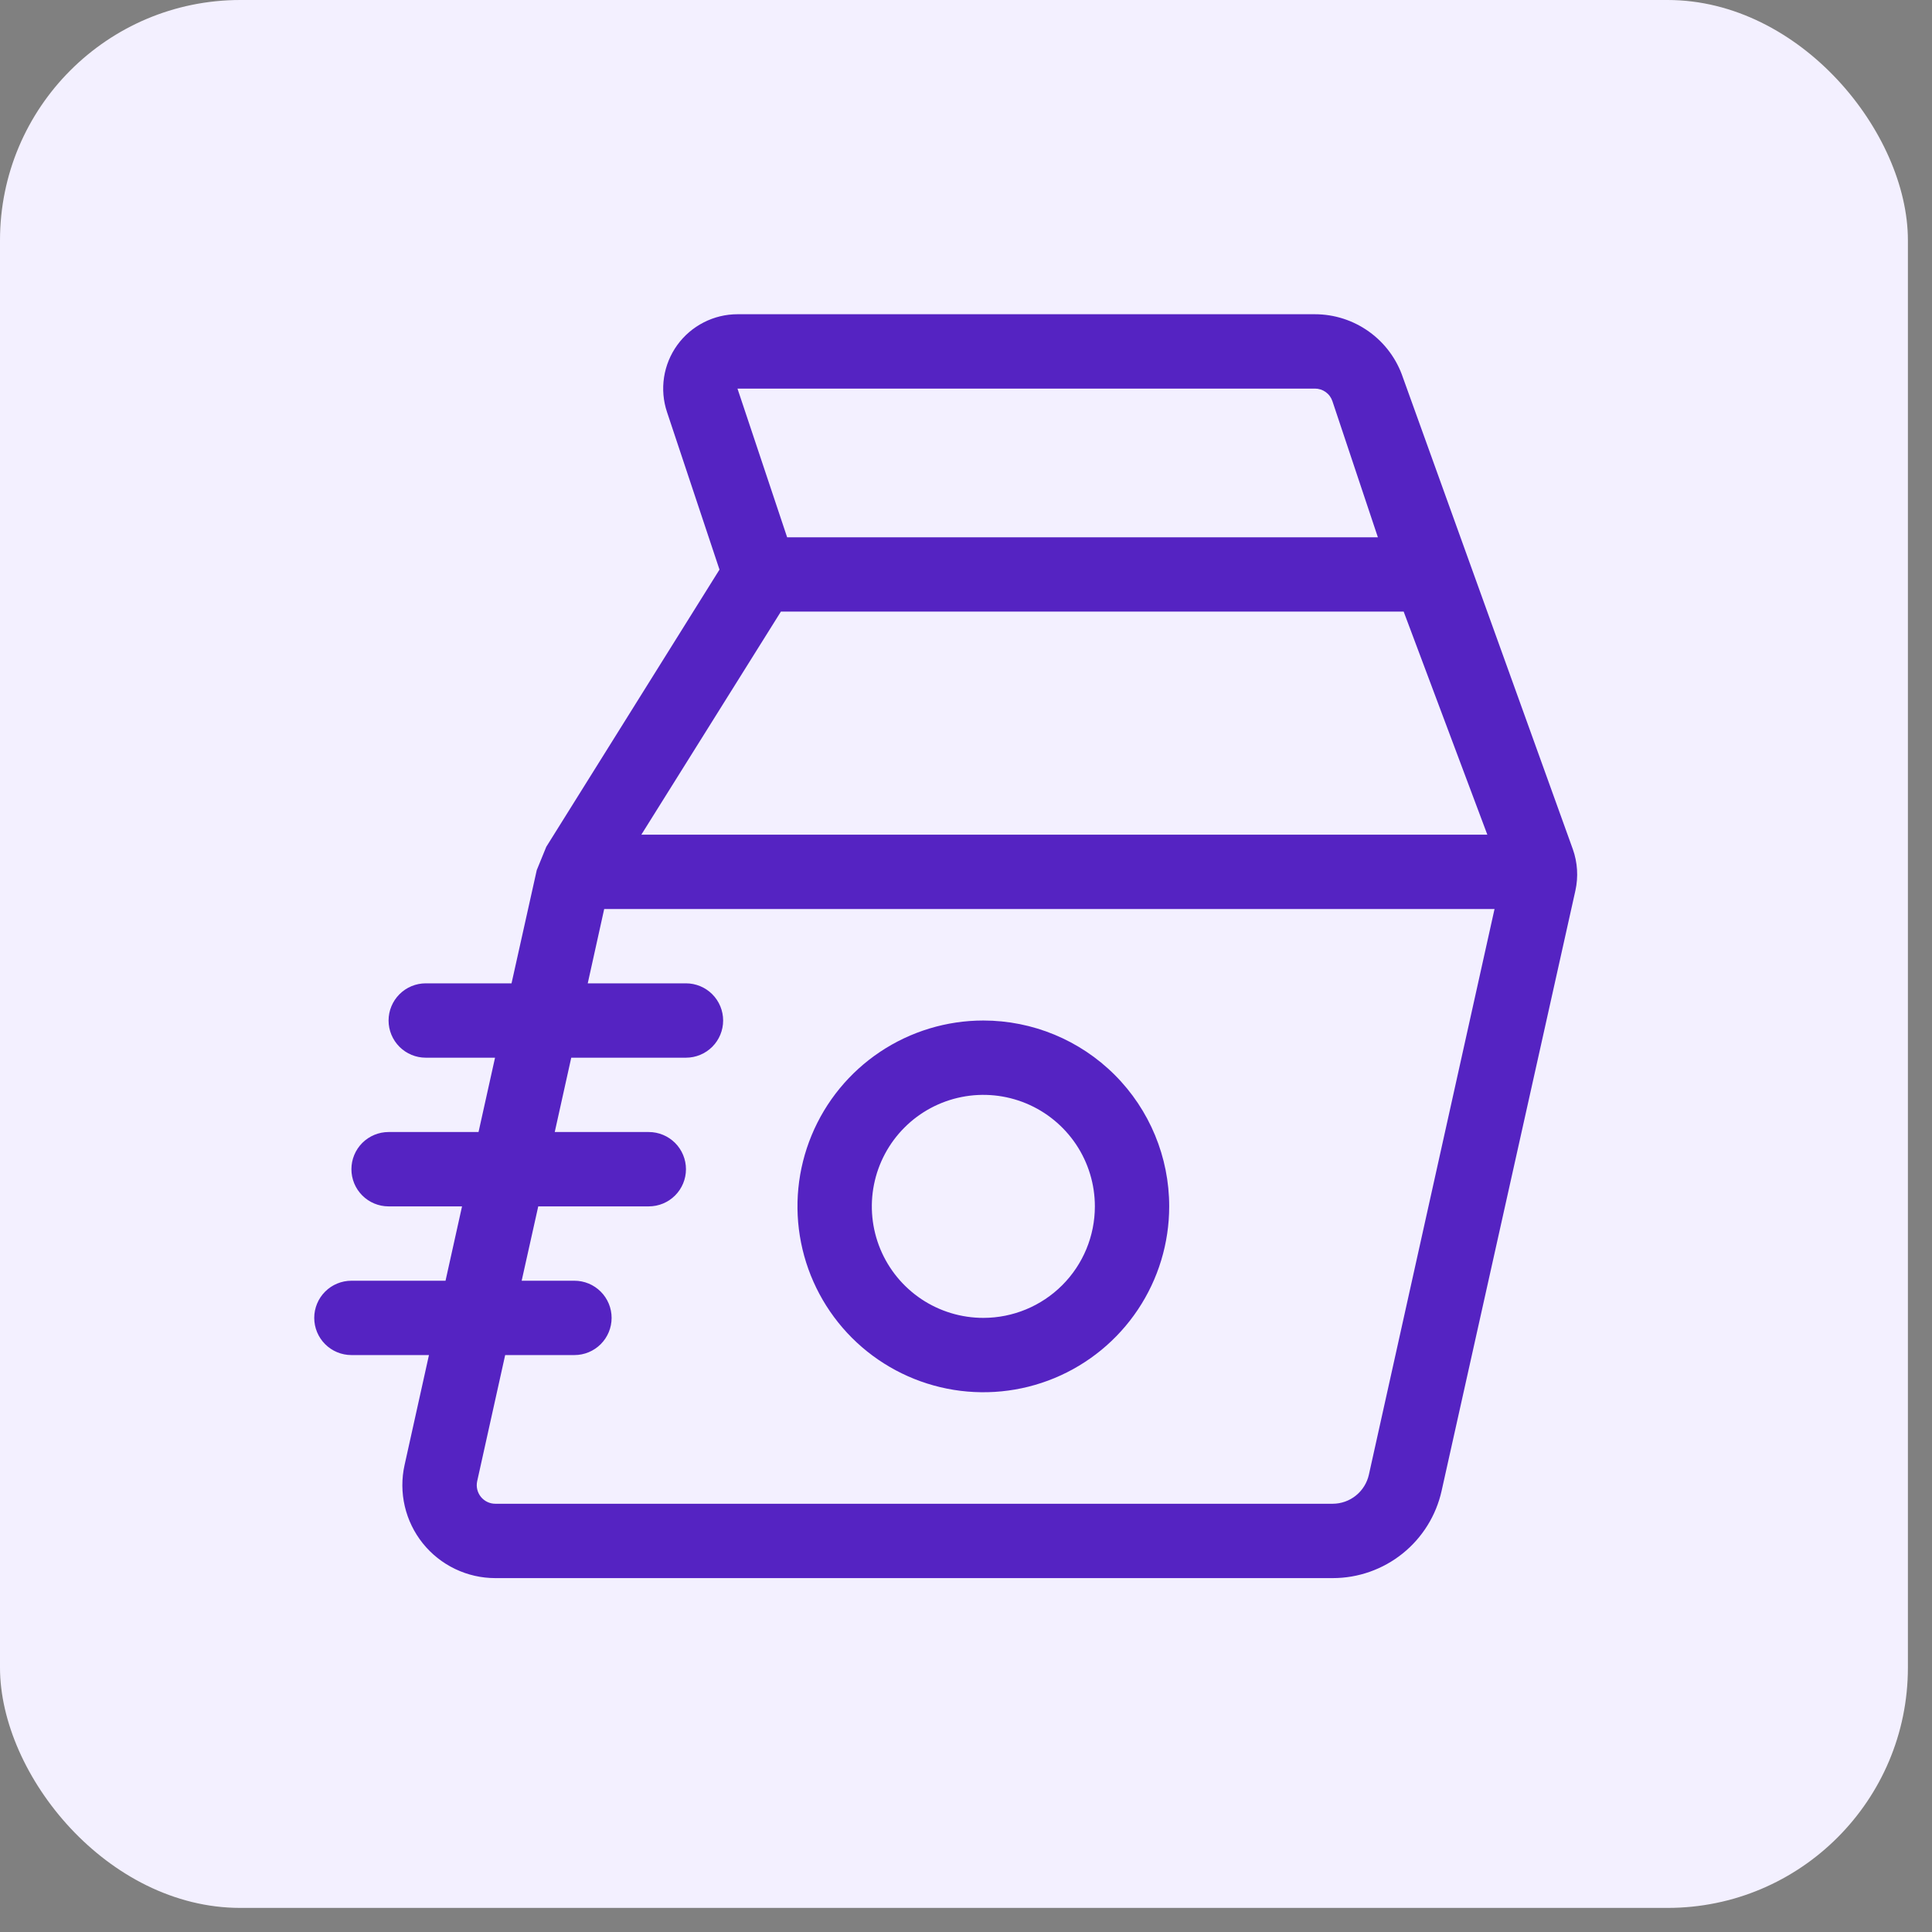
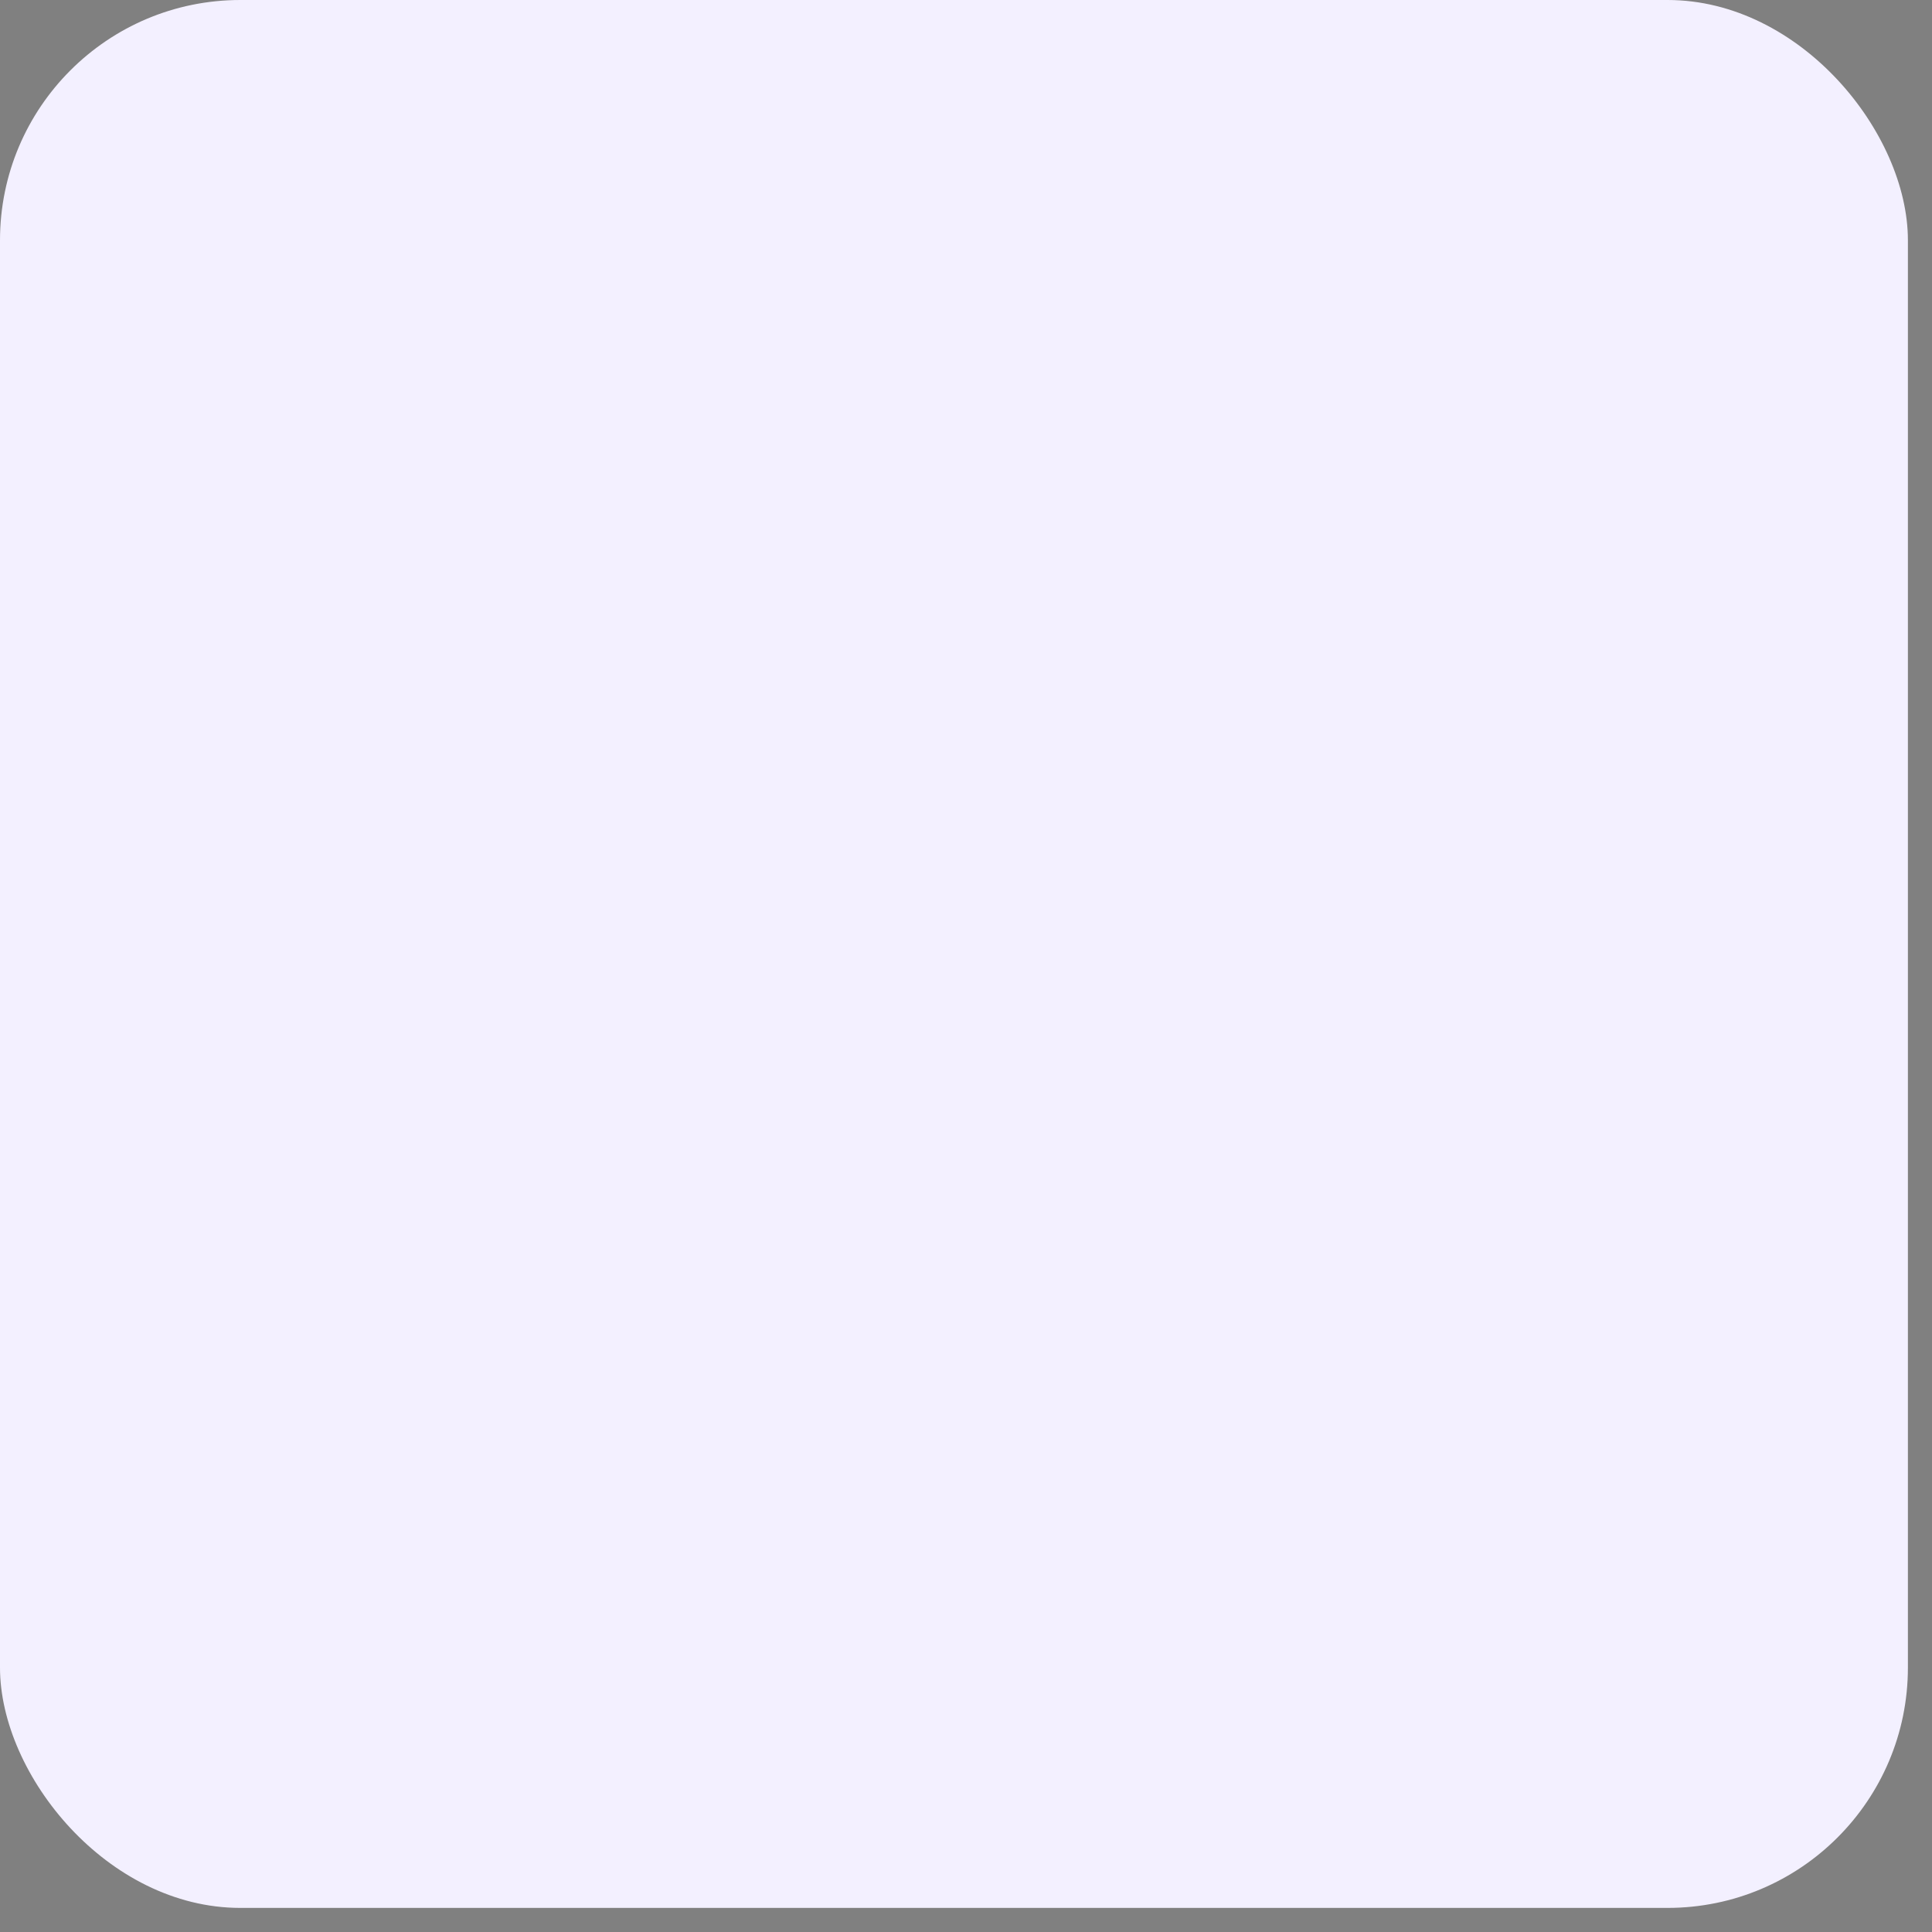
<svg xmlns="http://www.w3.org/2000/svg" width="74" height="74" viewBox="0 0 74 74" fill="none">
  <rect x="0" y="0" width="74" height="74" fill="#808080" stroke="none" />
  <rect width="73.077" height="73.077" rx="9.204" fill="#F3F0FF" />
  <g clip-path="url(#clip0_323_21689)">
-     <path d="M53.739 14.471C53.503 13.762 53.05 13.145 52.443 12.708C51.837 12.271 51.109 12.036 50.362 12.036H28.247C27.796 12.036 27.352 12.144 26.951 12.35C26.549 12.555 26.203 12.853 25.939 13.219C25.675 13.585 25.502 14.008 25.434 14.454C25.366 14.9 25.405 15.356 25.548 15.783L27.558 21.817L20.923 32.436L20.559 33.327L19.593 37.664H16.307C15.93 37.664 15.568 37.814 15.301 38.081C15.034 38.348 14.883 38.711 14.883 39.088C14.883 39.466 15.034 39.828 15.301 40.095C15.568 40.362 15.93 40.512 16.307 40.512H18.961L18.329 43.359H14.883C14.506 43.359 14.144 43.51 13.877 43.776C13.61 44.044 13.46 44.406 13.46 44.783C13.46 45.161 13.61 45.523 13.877 45.79C14.144 46.057 14.506 46.207 14.883 46.207H17.697L17.065 49.055H13.46C13.082 49.055 12.72 49.205 12.453 49.472C12.186 49.739 12.036 50.101 12.036 50.478C12.036 50.856 12.186 51.218 12.453 51.485C12.72 51.752 13.082 51.902 13.46 51.902H16.43L15.496 56.114C15.38 56.634 15.383 57.174 15.504 57.693C15.625 58.212 15.861 58.697 16.194 59.113C16.527 59.528 16.95 59.864 17.43 60.094C17.911 60.325 18.437 60.445 18.97 60.445H51.048C52.019 60.445 52.962 60.114 53.72 59.506C54.478 58.898 55.006 58.05 55.217 57.102L60.342 34.108C60.458 33.582 60.423 33.034 60.243 32.527L53.739 14.471ZM50.362 14.884C50.511 14.883 50.657 14.93 50.778 15.017C50.9 15.105 50.99 15.228 51.036 15.37L52.776 20.579H30.149L28.247 14.884H50.362ZM29.91 23.426H53.764L56.968 31.969H24.565L29.91 23.426ZM52.432 56.481C52.362 56.797 52.187 57.079 51.935 57.282C51.684 57.485 51.371 57.596 51.048 57.597H18.97C18.864 57.597 18.761 57.573 18.666 57.528C18.57 57.482 18.487 57.416 18.42 57.335C18.354 57.253 18.306 57.157 18.281 57.055C18.256 56.953 18.254 56.846 18.275 56.743L19.349 51.902H22.003C22.38 51.902 22.742 51.752 23.009 51.485C23.276 51.218 23.426 50.856 23.426 50.478C23.426 50.101 23.276 49.739 23.009 49.472C22.742 49.205 22.38 49.055 22.003 49.055H19.981L20.616 46.207H24.85C25.228 46.207 25.59 46.057 25.857 45.79C26.124 45.523 26.274 45.161 26.274 44.783C26.274 44.406 26.124 44.044 25.857 43.776C25.59 43.51 25.228 43.359 24.85 43.359H21.248L21.88 40.512H26.274C26.651 40.512 27.014 40.362 27.281 40.095C27.548 39.828 27.698 39.466 27.698 39.088C27.698 38.711 27.548 38.348 27.281 38.081C27.014 37.814 26.651 37.664 26.274 37.664H22.512L23.142 34.817H57.244L52.432 56.481ZM37.664 39.088C36.256 39.088 34.88 39.506 33.709 40.288C32.538 41.07 31.626 42.182 31.087 43.483C30.548 44.784 30.407 46.215 30.682 47.596C30.957 48.977 31.635 50.245 32.63 51.241C33.626 52.236 34.895 52.914 36.275 53.189C37.656 53.464 39.088 53.323 40.389 52.784C41.689 52.245 42.801 51.333 43.583 50.162C44.366 48.991 44.783 47.615 44.783 46.207C44.783 44.319 44.033 42.508 42.698 41.173C41.363 39.838 39.552 39.088 37.664 39.088ZM37.664 50.478C36.819 50.478 35.994 50.228 35.291 49.759C34.589 49.289 34.041 48.622 33.718 47.842C33.395 47.061 33.31 46.202 33.475 45.374C33.64 44.545 34.047 43.784 34.644 43.187C35.241 42.589 36.002 42.183 36.831 42.018C37.66 41.853 38.518 41.938 39.299 42.261C40.079 42.584 40.746 43.132 41.216 43.834C41.685 44.536 41.936 45.362 41.936 46.207C41.936 47.34 41.486 48.426 40.685 49.227C39.883 50.028 38.797 50.478 37.664 50.478Z" fill="#5523C2" />
-   </g>
+     </g>
  <defs>
    <clipPath id="clip0_323_21689">
-       <rect width="49" height="49" fill="white" transform="translate(12 12)" />
-     </clipPath>
+       </clipPath>
  </defs>
</svg>